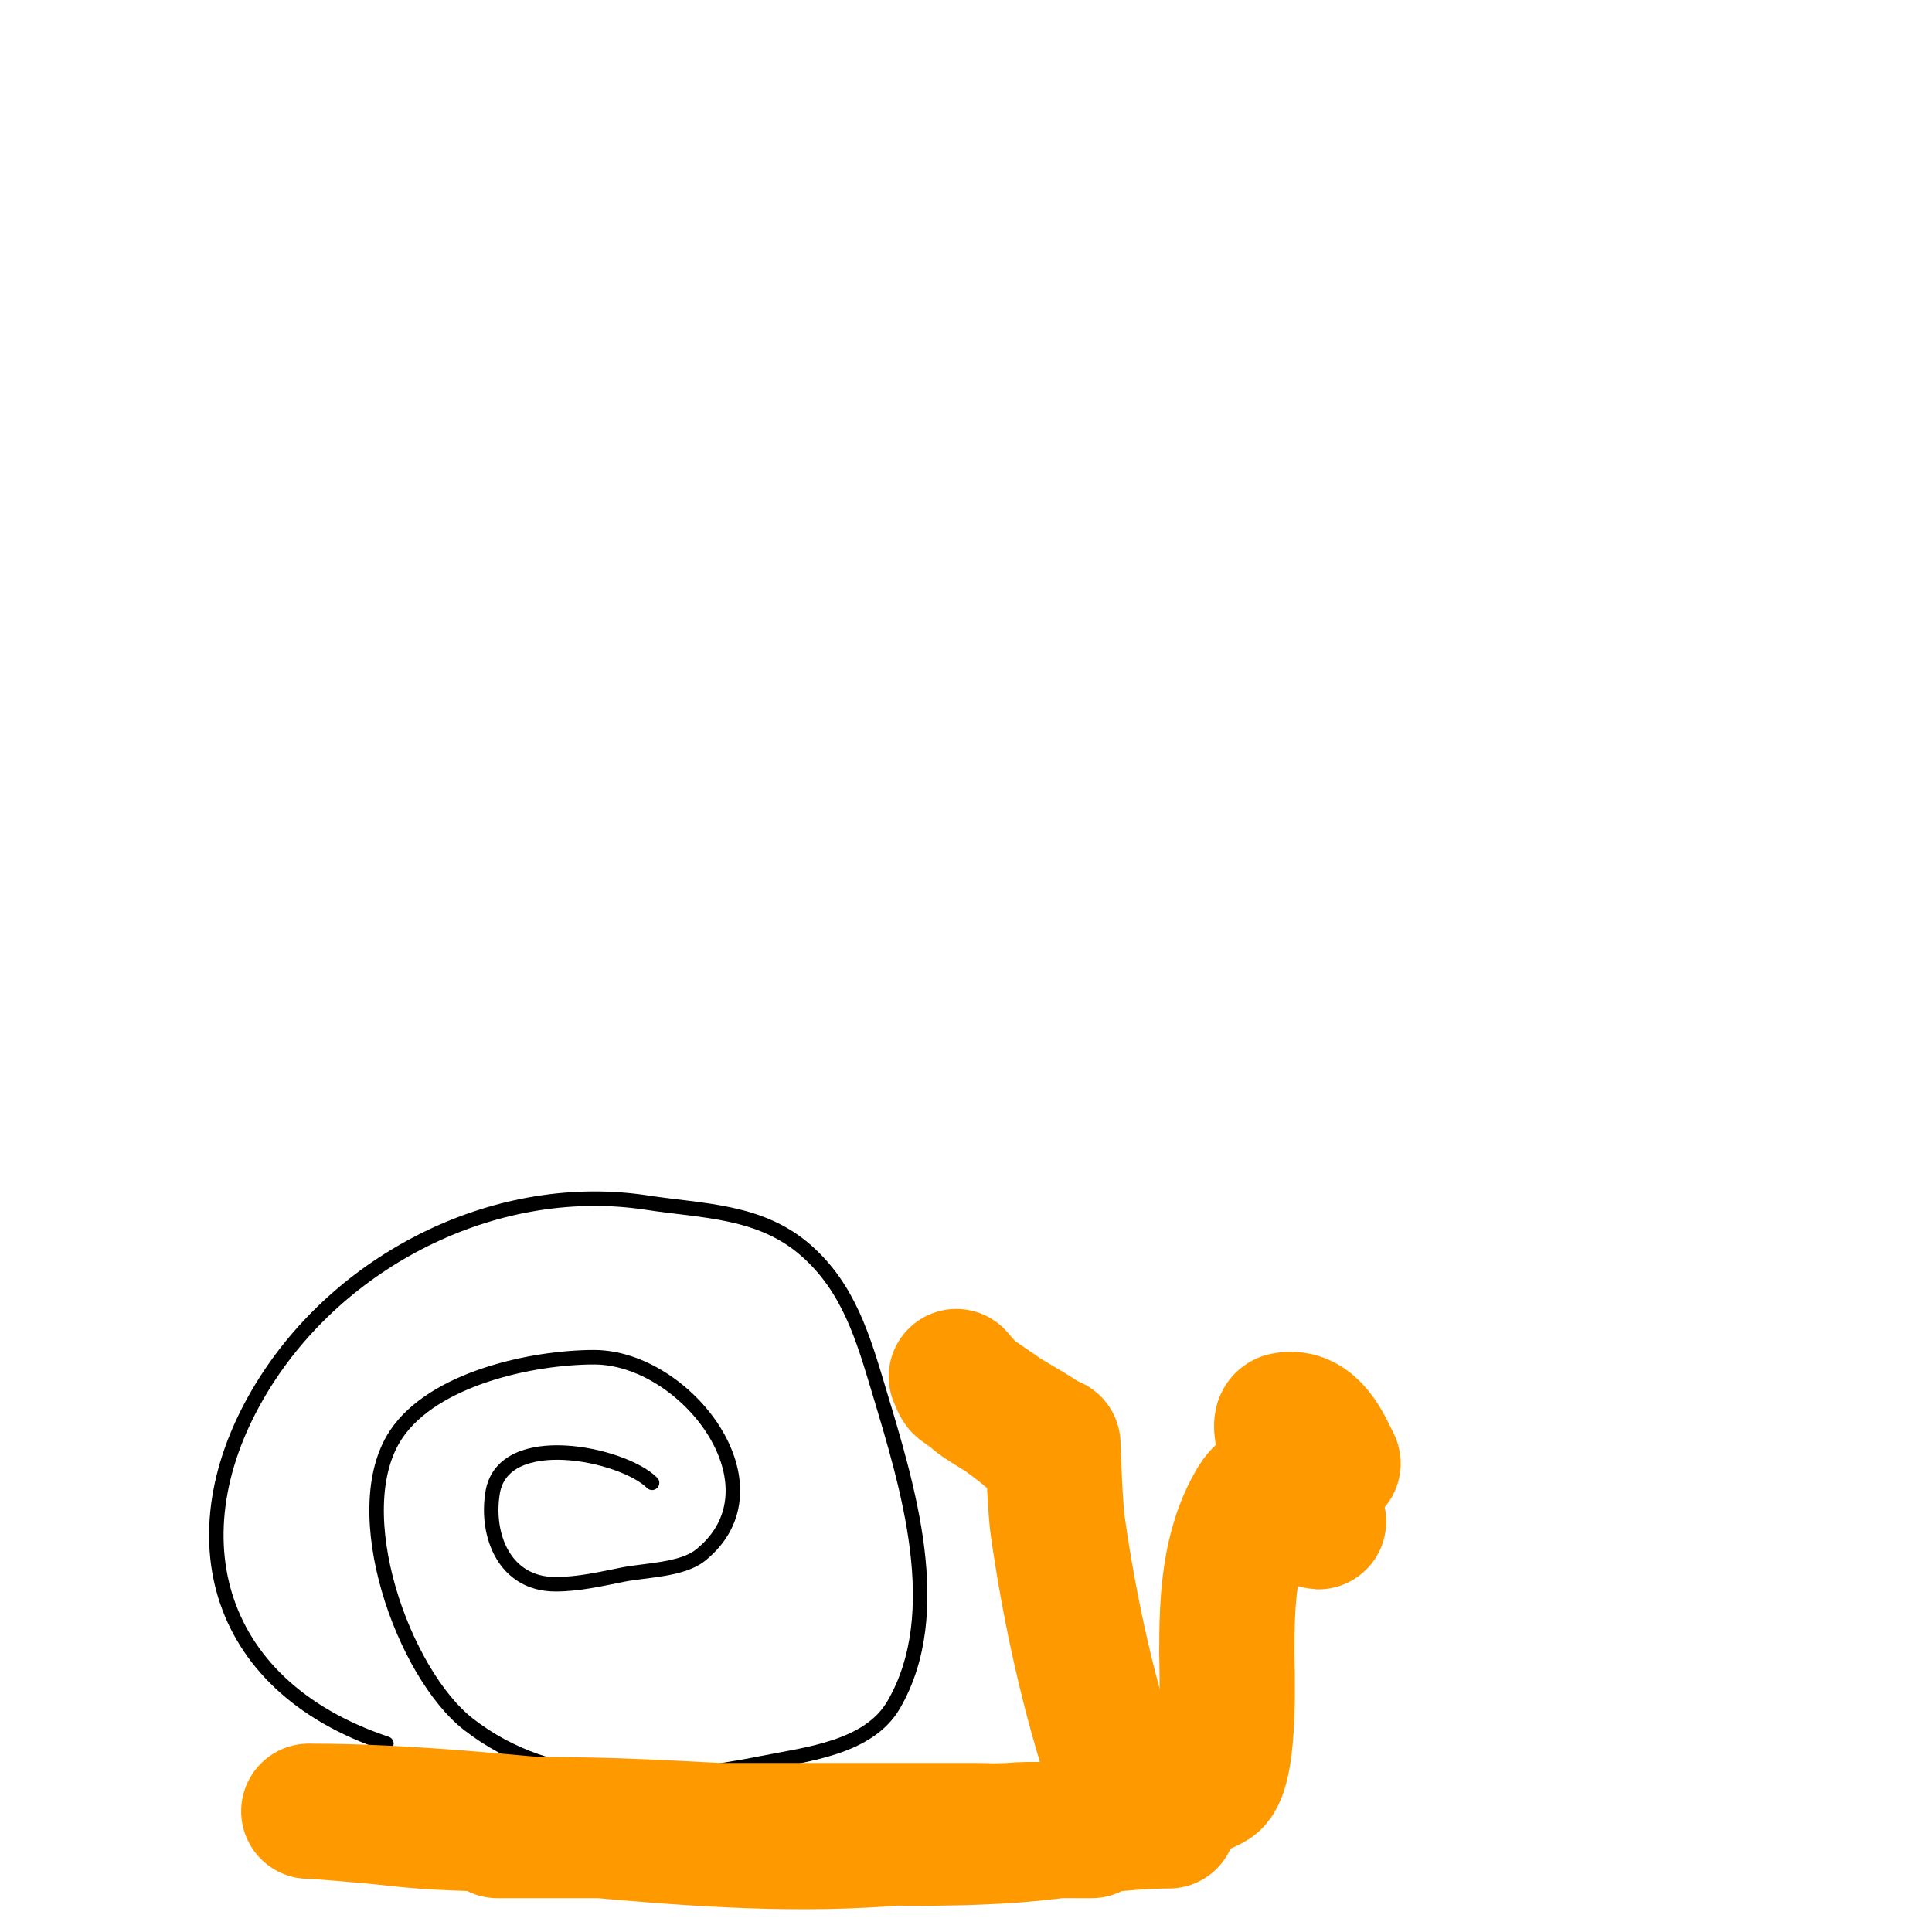
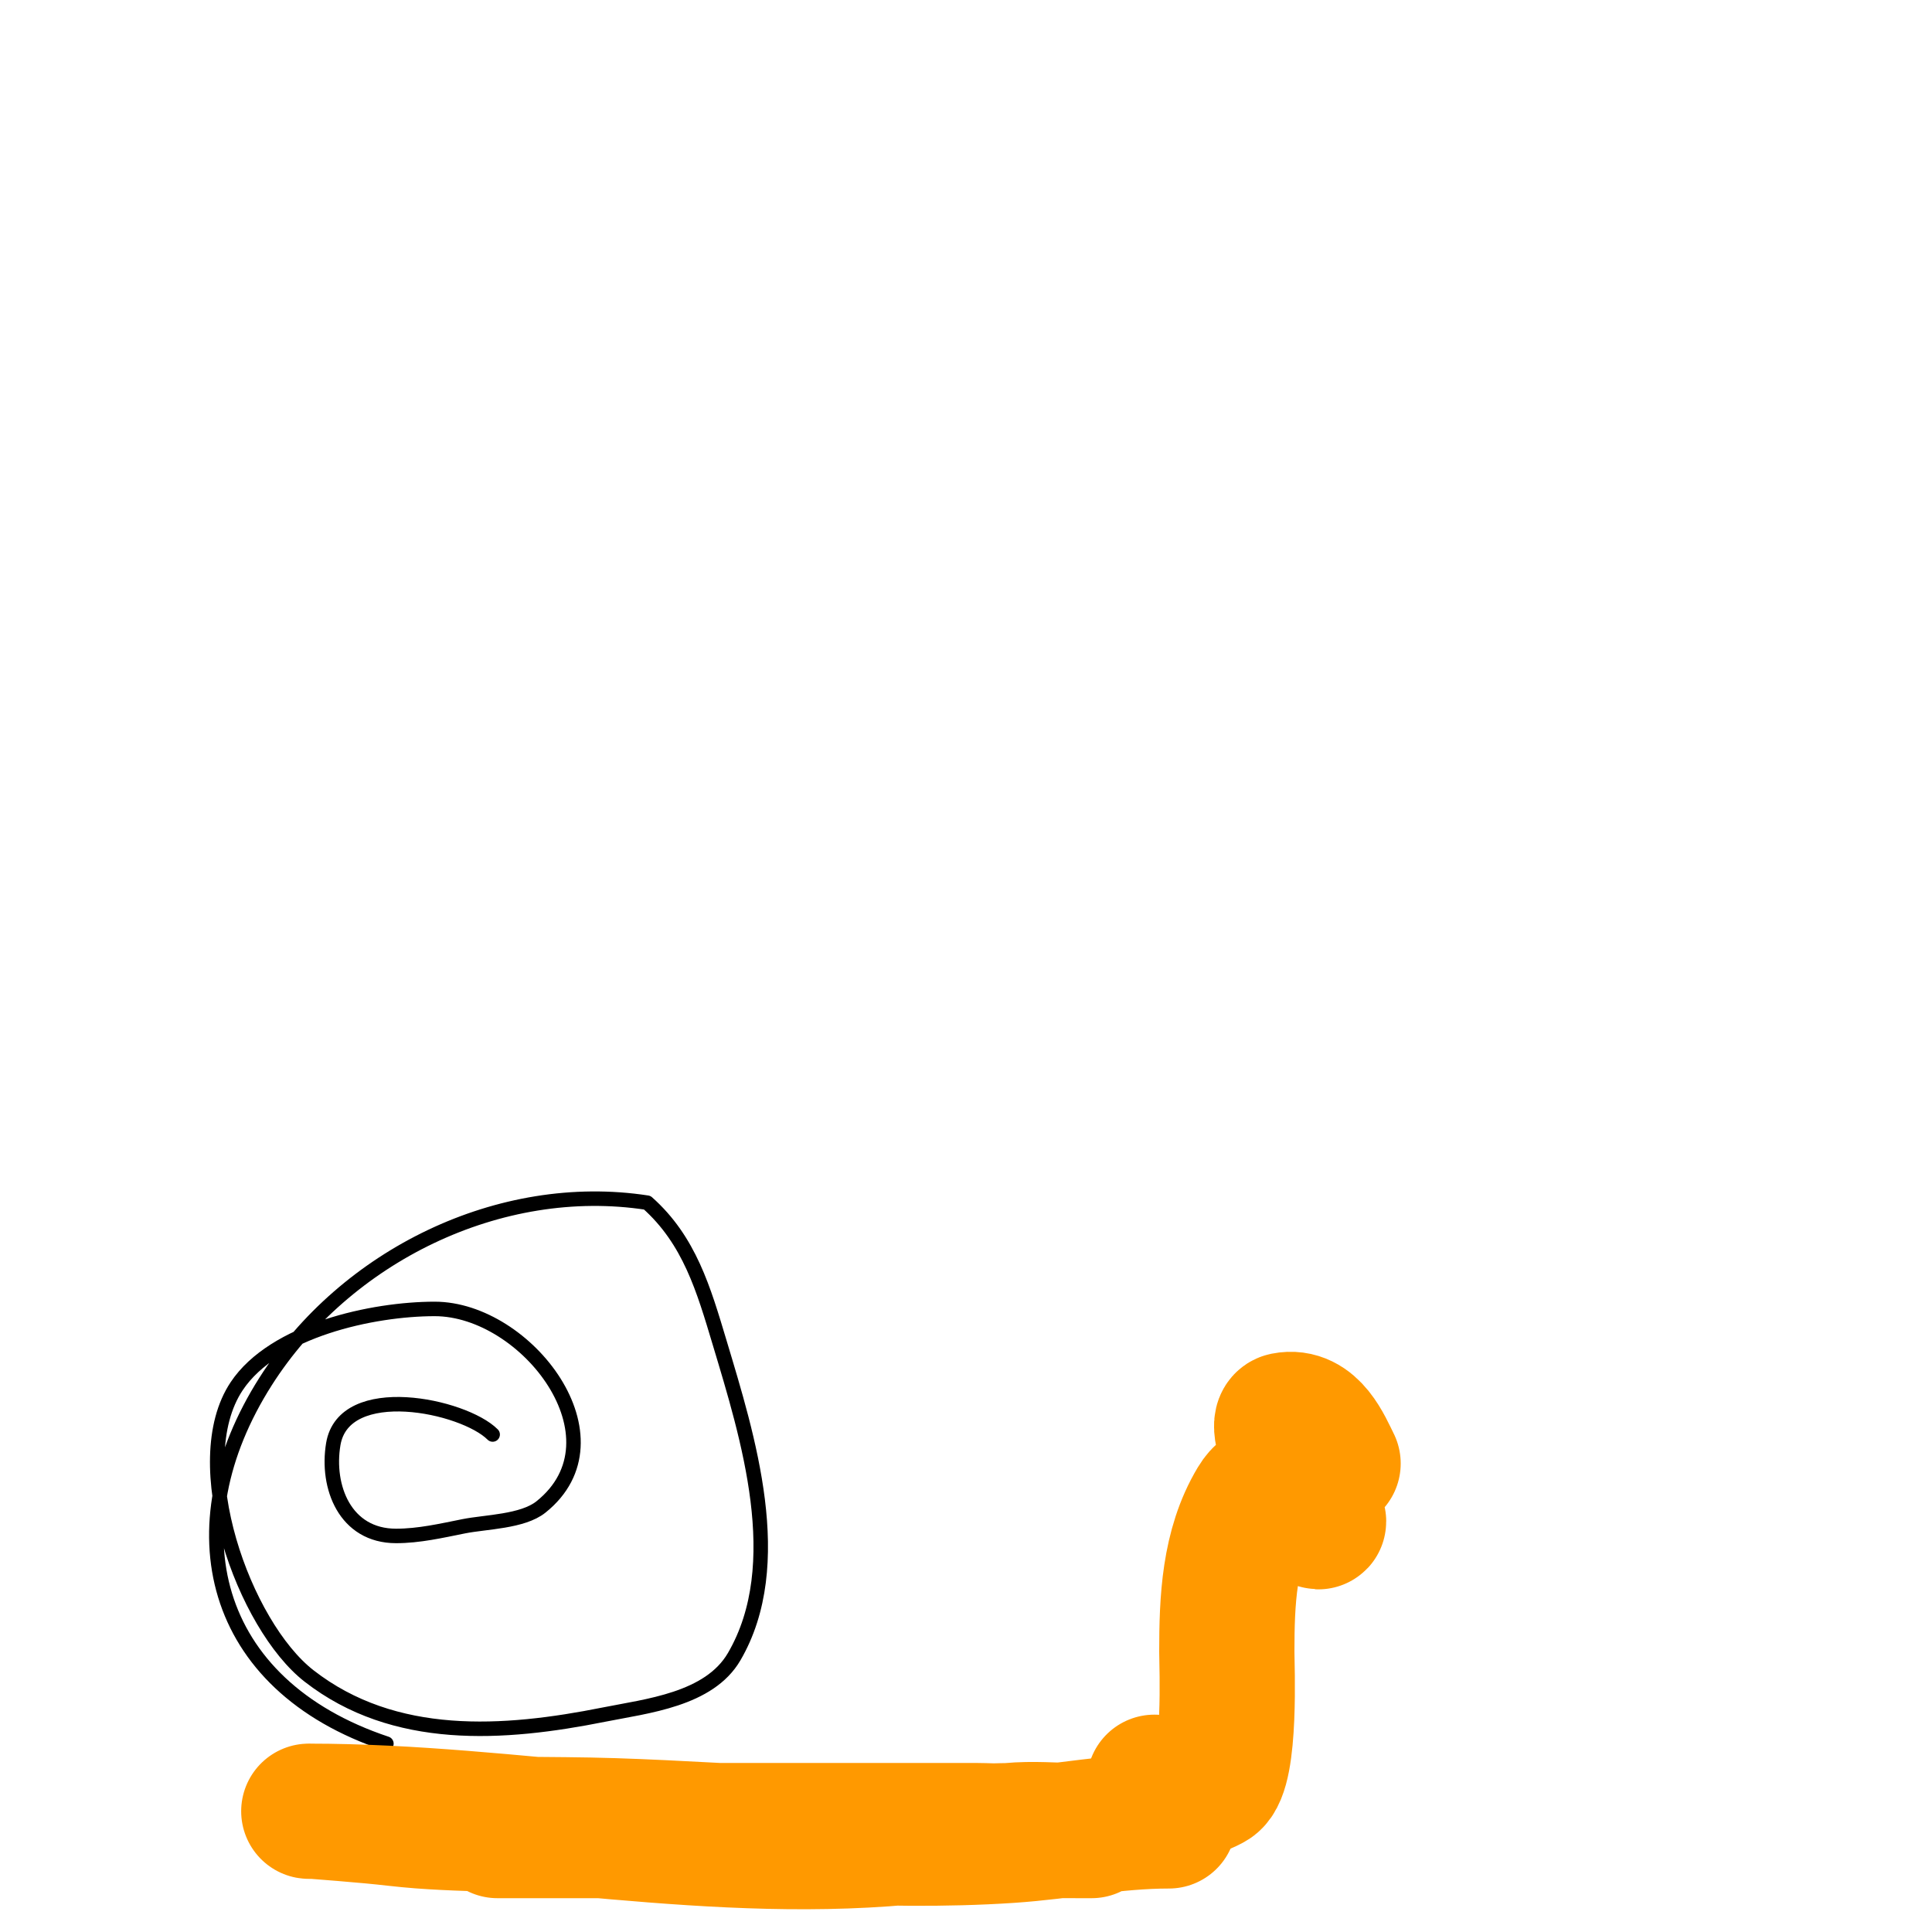
<svg xmlns="http://www.w3.org/2000/svg" viewBox="0 0 400 400" version="1.1">
  <g fill="none" stroke="#000000" stroke-width="3" stroke-linecap="round" stroke-linejoin="round">
-     <path d="M80,361c-36.513,-12.171 -44.235,-44.774 -25,-75c16.51,-25.945 48.46,-41.699 79,-37c11.548,1.777 23.513,1.567 33,10c8.76,7.786 11.686,17.953 15,29c5.837,19.456 14.164,45.862 3,65c-5.191,8.899 -18.099,10.22 -27,12c-20.717,4.143 -43.356,5.723 -61,-8c-13.485,-10.489 -25.578,-44.133 -15,-60c7.743,-11.615 28.223,-16 41,-16c19.035,0 39.709,26.833 22,41c-3.819,3.055 -11.41,3.082 -16,4c-4.616,0.923 -9.249,2 -14,2c-10.569,0 -14.473,-10.163 -13,-19c2.207,-13.244 26.979,-8.021 33,-2" />
+     <path d="M80,361c-36.513,-12.171 -44.235,-44.774 -25,-75c16.51,-25.945 48.46,-41.699 79,-37c8.76,7.786 11.686,17.953 15,29c5.837,19.456 14.164,45.862 3,65c-5.191,8.899 -18.099,10.22 -27,12c-20.717,4.143 -43.356,5.723 -61,-8c-13.485,-10.489 -25.578,-44.133 -15,-60c7.743,-11.615 28.223,-16 41,-16c19.035,0 39.709,26.833 22,41c-3.819,3.055 -11.41,3.082 -16,4c-4.616,0.923 -9.249,2 -14,2c-10.569,0 -14.473,-10.163 -13,-19c2.207,-13.244 26.979,-8.021 33,-2" />
  </g>
  <g fill="none" stroke="#ff9900" stroke-width="28" stroke-linecap="round" stroke-linejoin="round">
    <path d="M103,379c32.991,0 66.007,0 99,0c2.333,0 4.676,0.211 7,0c5.087,-0.462 9.115,0 14,0c1,0 3,0 3,0c0,0 -1.333,0 -2,0c-11.097,0 -22.002,-0.222 -33,1c-42.428,4.714 -84.764,-5 -127,-5c-0.333,0 0.668,-0.026 1,0c4.002,0.308 8.003,0.637 12,1c3.336,0.303 6.659,0.753 10,1c13.545,1.003 26.475,0.564 40,1c27.121,0.875 54.884,3.808 82,2c11.249,-0.75 21.638,-3 33,-3" />
-     <path d="M231,368c-5.628,-16.883 -9.487,-34.412 -12,-52c-0.626,-4.382 -1,-17 -1,-17c0,0 -1.373,-0.597 -2,-1c-4.28,-2.751 -8.766,-5.178 -13,-8c-1.961,-1.307 -5,-5 -5,-5c0,0 0.659,1.727 1,2c1.357,1.085 18,11.385 18,15" />
    <path d="M239,369c0,5.139 10.198,1.201 12,0c3.925,-2.617 3,-24.215 3,-27c0,-10.485 0.404,-21.673 6,-31c2.289,-3.815 5.295,-3.164 8,-1c0.636,0.508 5,5.669 5,5c0,-0.316 -10.291,-20.342 -7,-21c5.62,-1.124 8.278,5.556 10,9" />
  </g>
</svg>